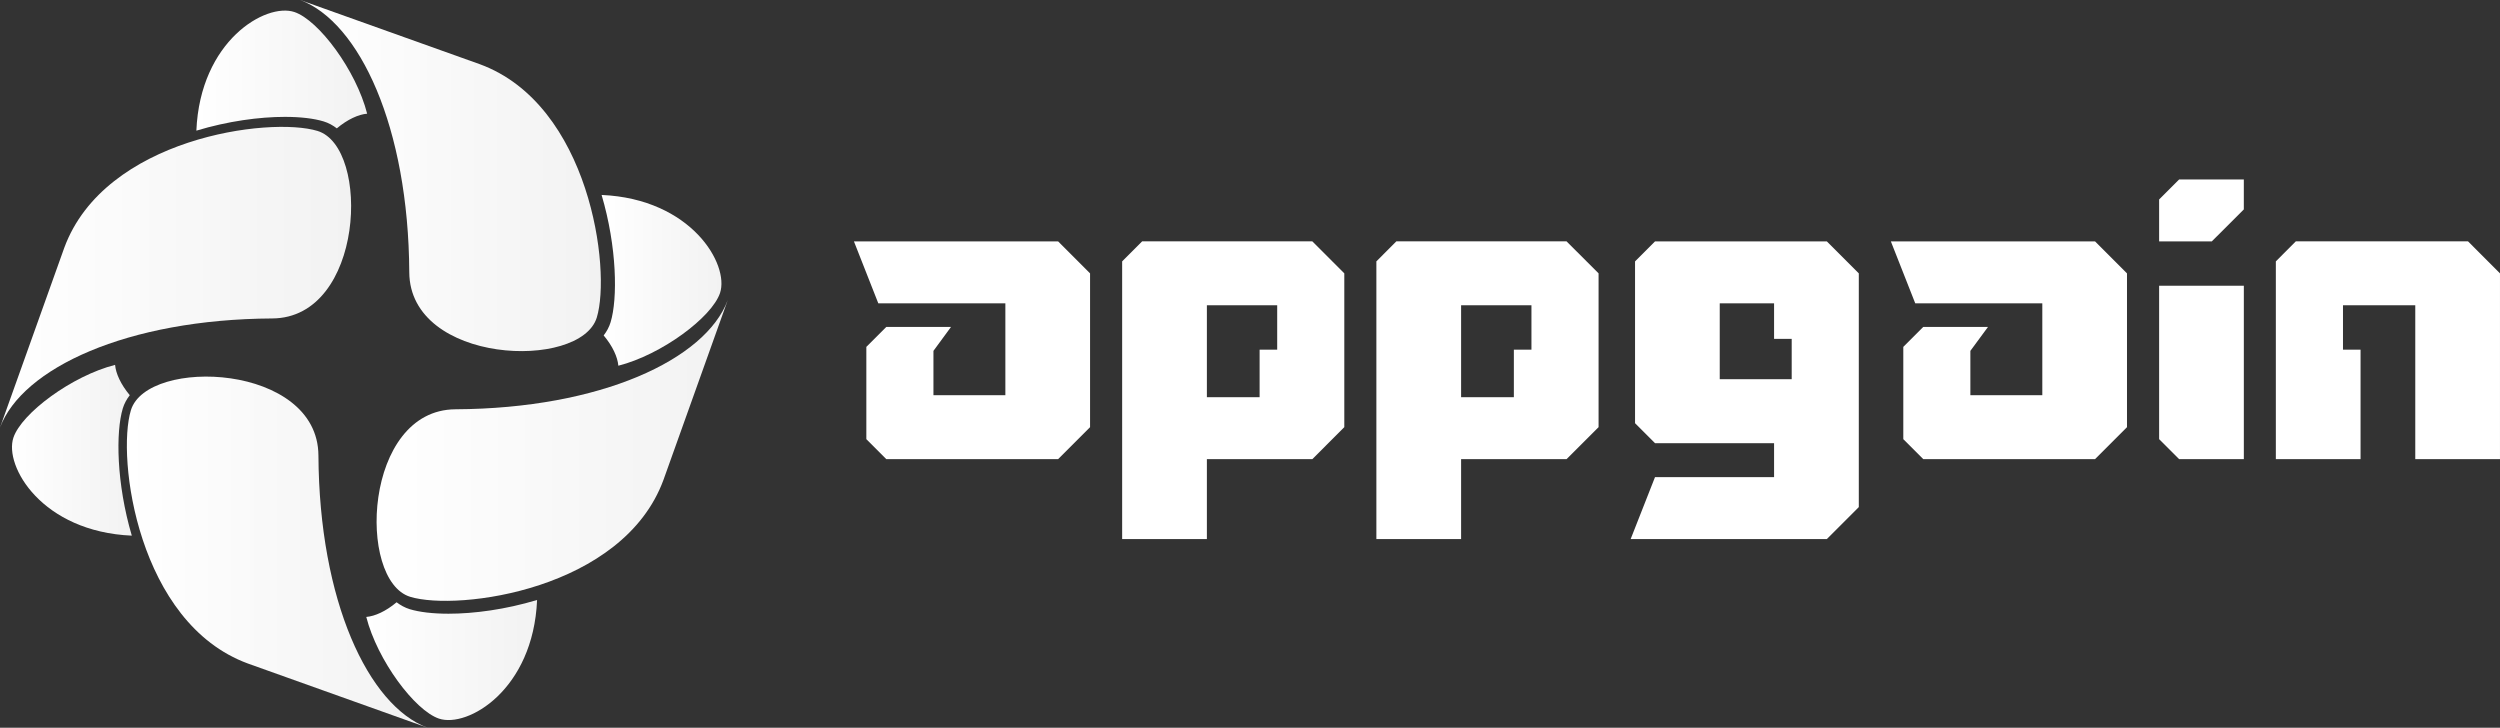
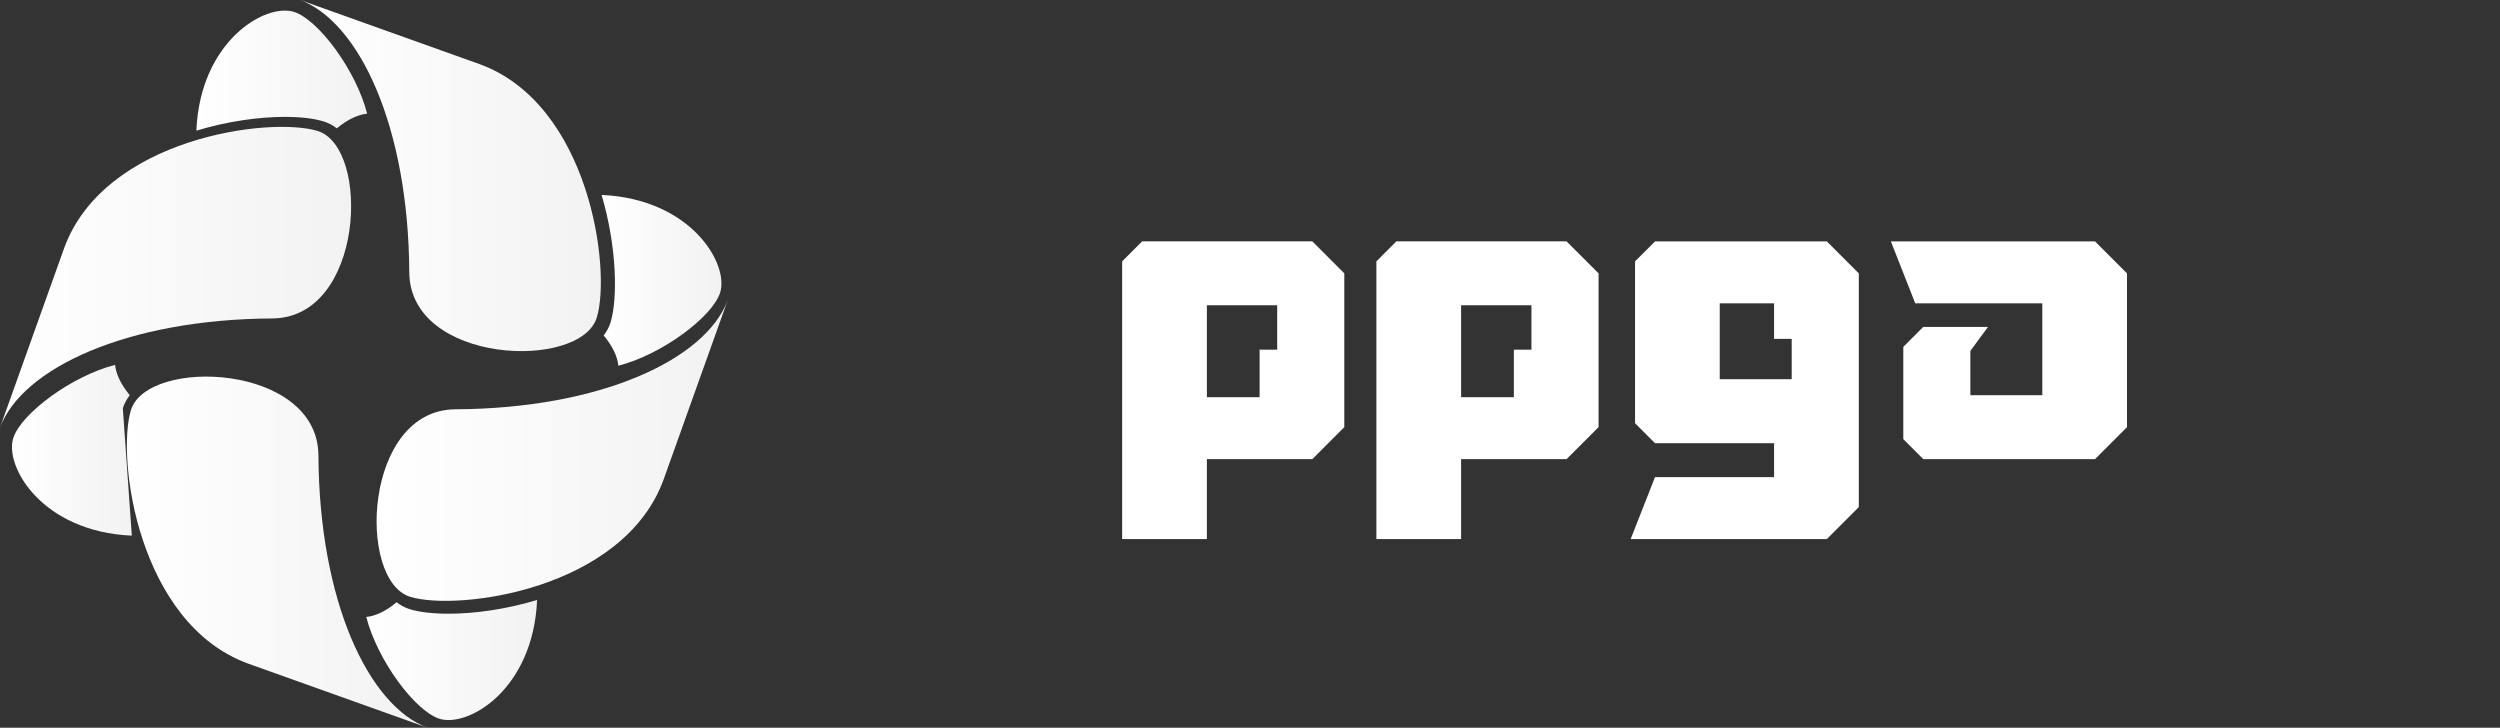
<svg xmlns="http://www.w3.org/2000/svg" version="1.1" id="Layer_1" x="0px" y="0px" width="144.285px" height="42px" viewBox="0 0 144.285 42" enable-background="new 0 0 144.285 42" xml:space="preserve">
  <rect x="0" y="0" width="144.285" height="42" fill="#333333" stroke="none" />
  <g>
    <linearGradient id="SVGID_1_" gradientUnits="userSpaceOnUse" x1="7.322" y1="31.867" x2="24.676" y2="31.867">
      <stop offset="0" style="stop-color:#FFFFFF" />
      <stop offset="1" style="stop-color:#F2F2F2" />
    </linearGradient>
    <path fill="url(#SVGID_1_)" d="M14.303,38.293L24.676,42c-3.426-1.279-6.252-7.331-6.298-15.712   c-0.027-5.308-9.883-5.693-10.823-2.613C6.717,26.428,7.957,35.96,14.303,38.293z" />
    <linearGradient id="SVGID_2_" gradientUnits="userSpaceOnUse" x1="21.735" y1="26.001" x2="42" y2="26.001">
      <stop offset="0" style="stop-color:#FFFFFF" />
      <stop offset="1" style="stop-color:#F2F2F2" />
    </linearGradient>
    <path fill="url(#SVGID_2_)" d="M38.292,27.695L42,17.324c-1.28,3.426-7.332,6.253-15.711,6.298   c-5.309,0.026-5.694,9.882-2.613,10.823C26.428,35.283,35.96,34.042,38.292,27.695z" />
    <linearGradient id="SVGID_3_" gradientUnits="userSpaceOnUse" x1="17.322" y1="10.132" x2="34.678" y2="10.132">
      <stop offset="0" style="stop-color:#FFFFFF" />
      <stop offset="1" style="stop-color:#F2F2F2" />
    </linearGradient>
    <path fill="url(#SVGID_3_)" d="M27.696,3.707L17.322,0c3.428,1.28,6.253,7.332,6.299,15.711c0.027,5.308,9.883,5.693,10.823,2.612   C35.284,15.571,34.043,6.041,27.696,3.707z" />
    <linearGradient id="SVGID_4_" gradientUnits="userSpaceOnUse" x1="0" y1="15.999" x2="20.266" y2="15.999">
      <stop offset="0" style="stop-color:#FFFFFF" />
      <stop offset="1" style="stop-color:#F2F2F2" />
    </linearGradient>
    <path fill="url(#SVGID_4_)" d="M3.708,14.304L0,24.677c1.28-3.427,7.332-6.252,15.711-6.298c5.308-0.027,5.695-9.883,2.612-10.823   C15.572,6.716,6.04,7.957,3.708,14.304z" />
    <linearGradient id="SVGID_5_" gradientUnits="userSpaceOnUse" x1="0.691" y1="25.986" x2="7.607" y2="25.986">
      <stop offset="0" style="stop-color:#FFFFFF" />
      <stop offset="1" style="stop-color:#F2F2F2" />
    </linearGradient>
-     <path fill="url(#SVGID_5_)" d="M7.089,23.564c0.084-0.271,0.219-0.523,0.401-0.756c-0.521-0.623-0.805-1.254-0.848-1.75   c-2.501,0.637-5.399,2.797-5.868,4.2c-0.55,1.643,1.647,5.432,6.833,5.656C6.717,27.896,6.675,24.927,7.089,23.564z" />
+     <path fill="url(#SVGID_5_)" d="M7.089,23.564c0.084-0.271,0.219-0.523,0.401-0.756c-0.521-0.623-0.805-1.254-0.848-1.75   c-2.501,0.637-5.399,2.797-5.868,4.2c-0.55,1.643,1.647,5.432,6.833,5.656z" />
    <linearGradient id="SVGID_6_" gradientUnits="userSpaceOnUse" x1="21.139" y1="38.092" x2="30.997" y2="38.092">
      <stop offset="0" style="stop-color:#FFFFFF" />
      <stop offset="1" style="stop-color:#F2F2F2" />
    </linearGradient>
    <path fill="url(#SVGID_6_)" d="M25.884,35.42c-0.9,0-1.673-0.091-2.235-0.261c-0.28-0.087-0.531-0.226-0.76-0.399   c-0.62,0.521-1.251,0.805-1.75,0.846c0.637,2.502,2.8,5.399,4.198,5.869c1.646,0.549,5.44-1.651,5.66-6.848   C29.173,35.177,27.358,35.42,25.884,35.42z" />
    <linearGradient id="SVGID_7_" gradientUnits="userSpaceOnUse" x1="34.721" y1="16.179" x2="41.638" y2="16.179">
      <stop offset="0" style="stop-color:#FFFFFF" />
      <stop offset="1" style="stop-color:#F2F2F2" />
    </linearGradient>
    <path fill="url(#SVGID_7_)" d="M34.721,11.251c0.891,3.019,0.932,5.989,0.519,7.347c-0.083,0.272-0.218,0.526-0.4,0.761   c0.521,0.619,0.805,1.251,0.847,1.748c2.502-0.637,5.4-2.799,5.869-4.198C42.104,15.267,39.907,11.477,34.721,11.251z" />
    <linearGradient id="SVGID_8_" gradientUnits="userSpaceOnUse" x1="11.333" y1="4.076" x2="21.19" y2="4.076">
      <stop offset="0" style="stop-color:#FFFFFF" />
      <stop offset="1" style="stop-color:#F2F2F2" />
    </linearGradient>
    <path fill="url(#SVGID_8_)" d="M16.446,6.745c0.9,0,1.672,0.092,2.234,0.263c0.28,0.084,0.532,0.225,0.76,0.4   c0.62-0.521,1.252-0.805,1.75-0.847c-0.637-2.503-2.799-5.399-4.199-5.867c-1.644-0.55-5.438,1.65-5.658,6.846   C13.156,6.99,14.97,6.745,16.446,6.745z" />
  </g>
  <g>
-     <path fill="#FFFFFF" d="M61.068,13.931l1.844,1.847v8.876l-1.844,1.845h-9.916L50,25.345V20.02l1.153-1.153h3.735l-1.015,1.383   v2.56h4.151v-5.303h-7.333l-1.407-3.576H61.068z" />
    <path fill="#FFFFFF" d="M77.585,15.777v8.876l-1.844,1.845h-6.087v4.612h-4.89V15.085l1.153-1.155h9.823L77.585,15.777z    M73.712,17.62h-4.058v5.304h3.043v-2.743h1.015V17.62z" />
    <path fill="#FFFFFF" d="M92.26,15.777v8.876l-1.847,1.845h-6.087v4.612h-4.89V15.085l1.152-1.155h9.824L92.26,15.777z    M88.386,17.62h-4.06v5.304h3.045v-2.743h1.015V17.62z" />
    <path fill="#FFFFFF" d="M105.434,13.931l1.845,1.847v13.488l-1.845,1.845H94.112l1.405-3.574h6.872v-1.96h-6.872l-1.152-1.153   v-9.337l1.152-1.155H105.434z M103.406,21.886v-2.328h-1.017v-2.052h-3.136v4.379H103.406z" />
    <path fill="#FFFFFF" d="M120.913,13.931l1.844,1.847v8.876l-1.844,1.845H111l-1.153-1.153V20.02L111,18.867h3.736l-1.018,1.383   v2.56h4.152v-5.303h-7.333l-1.408-3.576H120.913z" />
-     <path fill="#FFFFFF" d="M124.612,13.931v-2.419l1.153-1.153h3.735v1.727l-1.847,1.845H124.612z M124.612,25.345v-8.854h4.889   v10.007h-3.735L124.612,25.345z" />
-     <path fill="#FFFFFF" d="M139.395,26.498V17.62h-4.172v2.561h1.014v6.317h-4.889V15.085l1.152-1.155h9.94l1.844,1.847v10.721   H139.395z" />
  </g>
</svg>